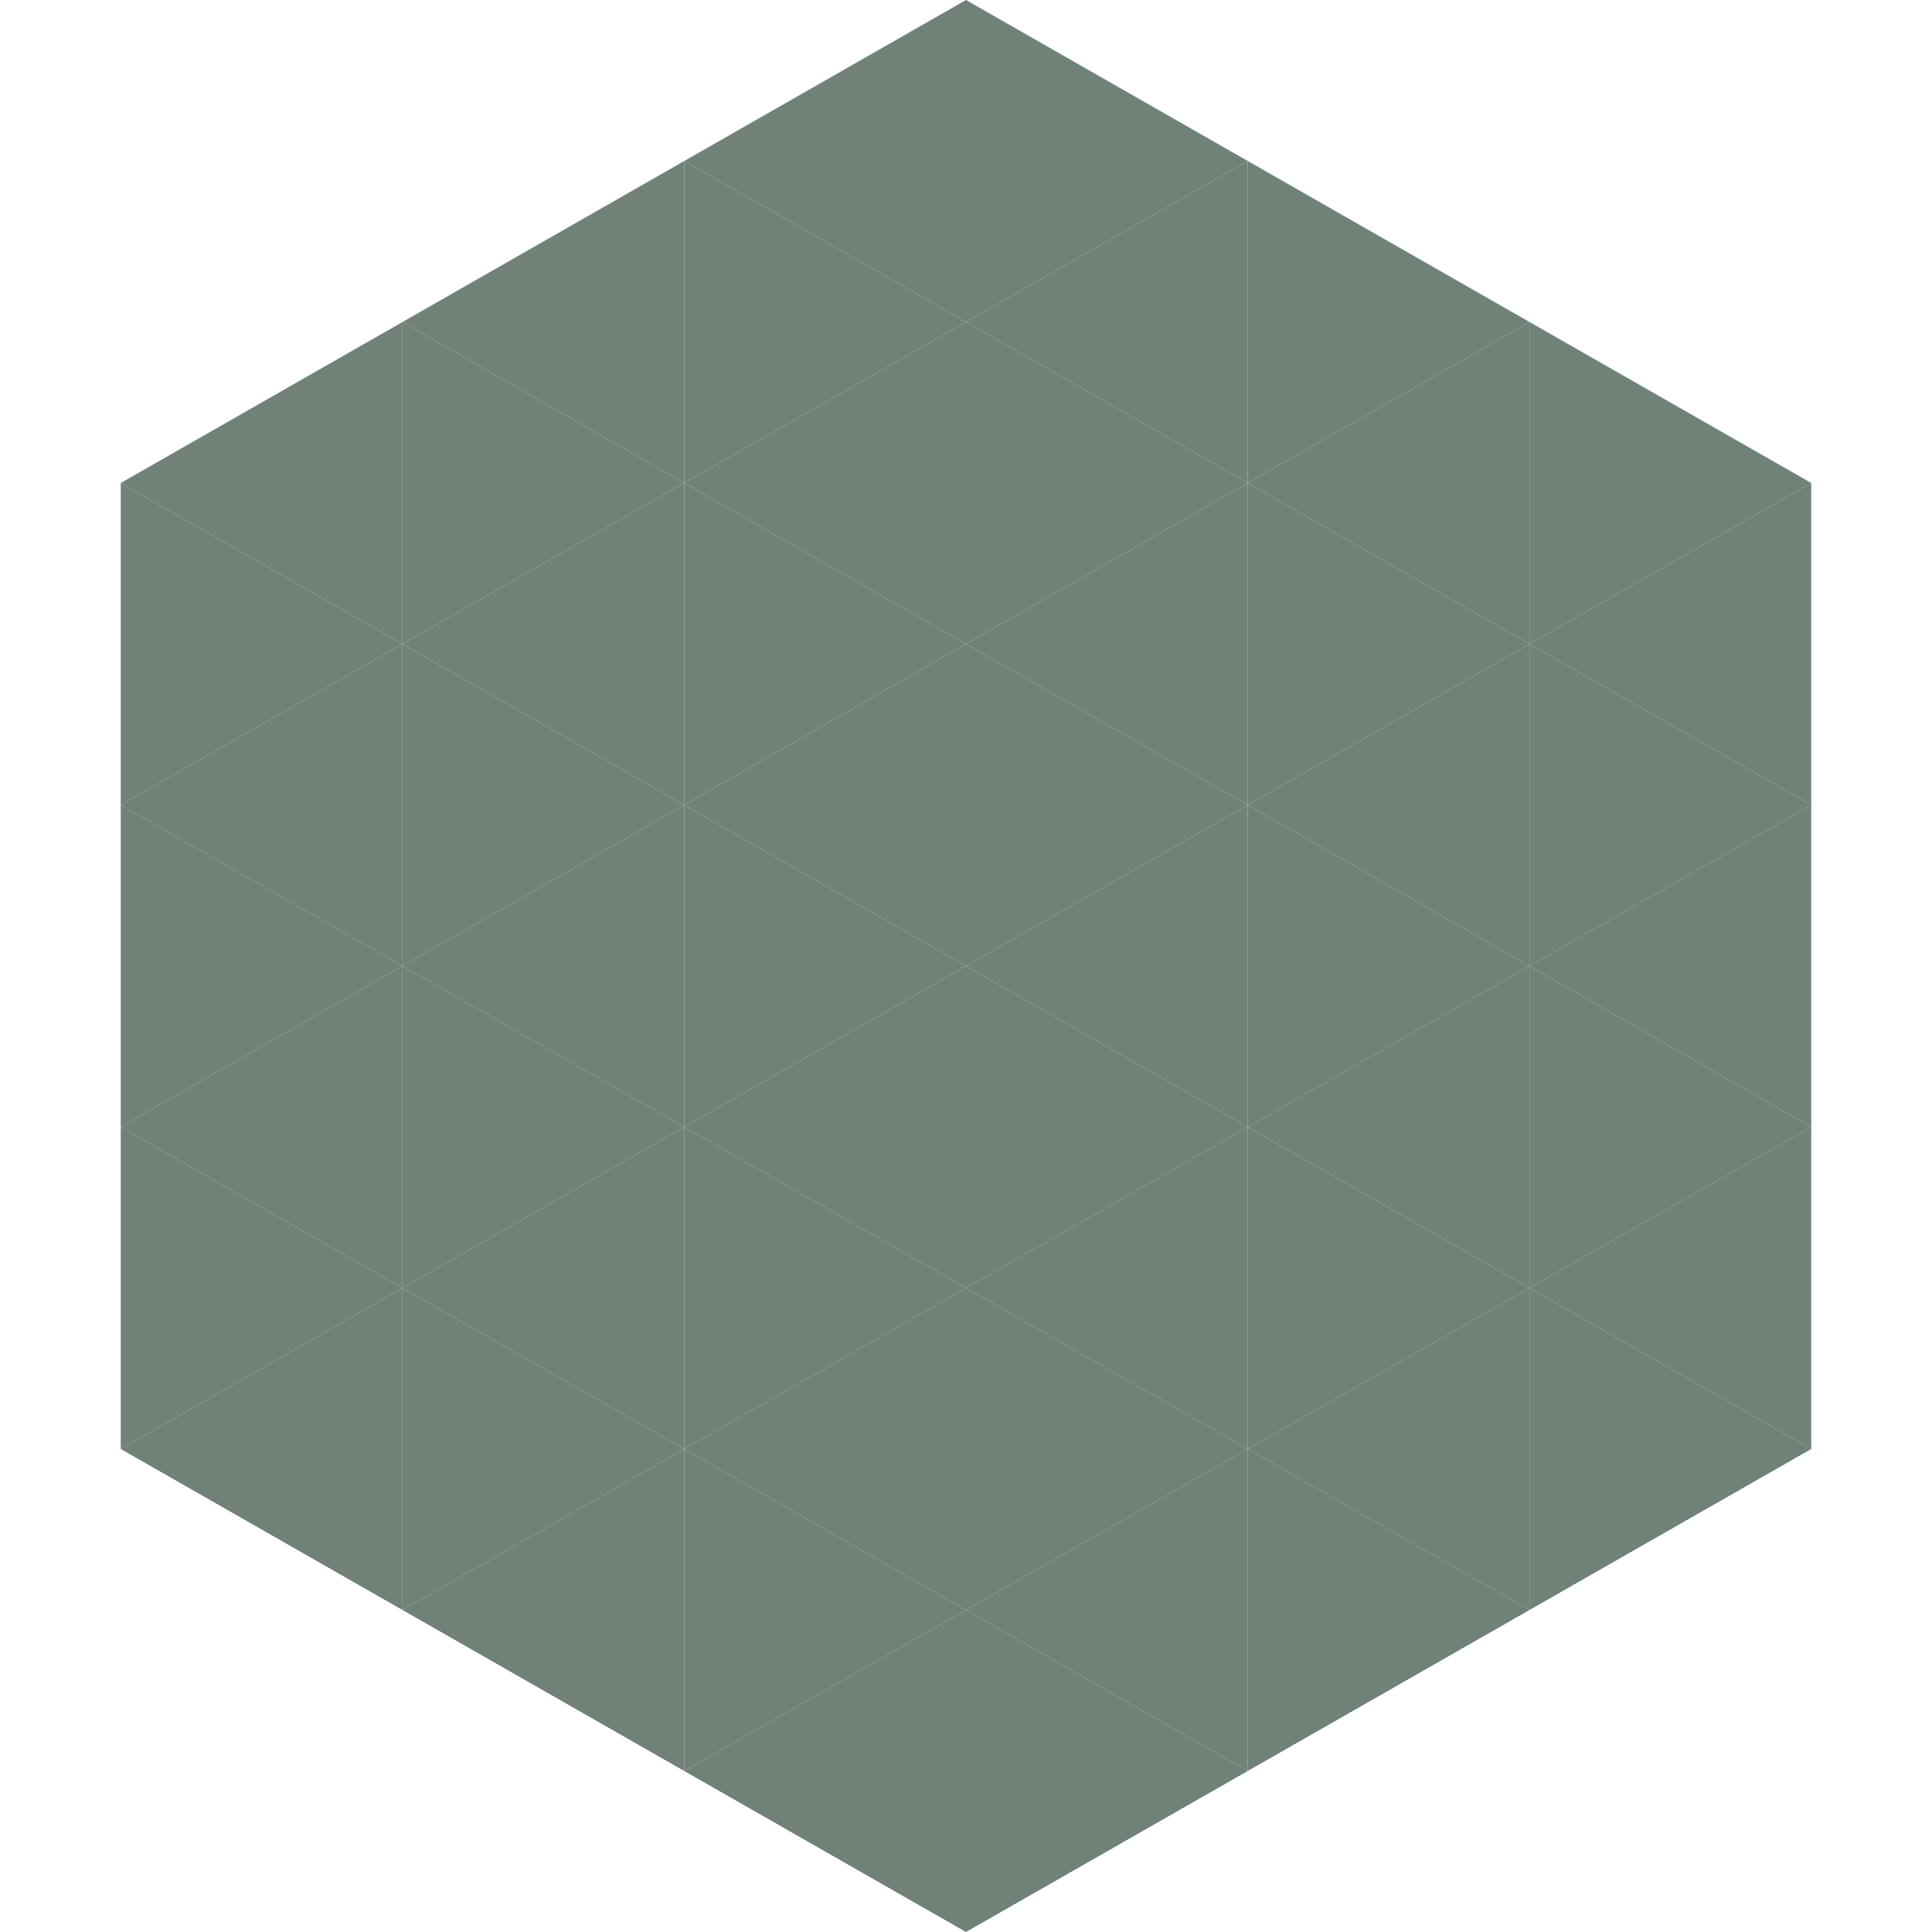
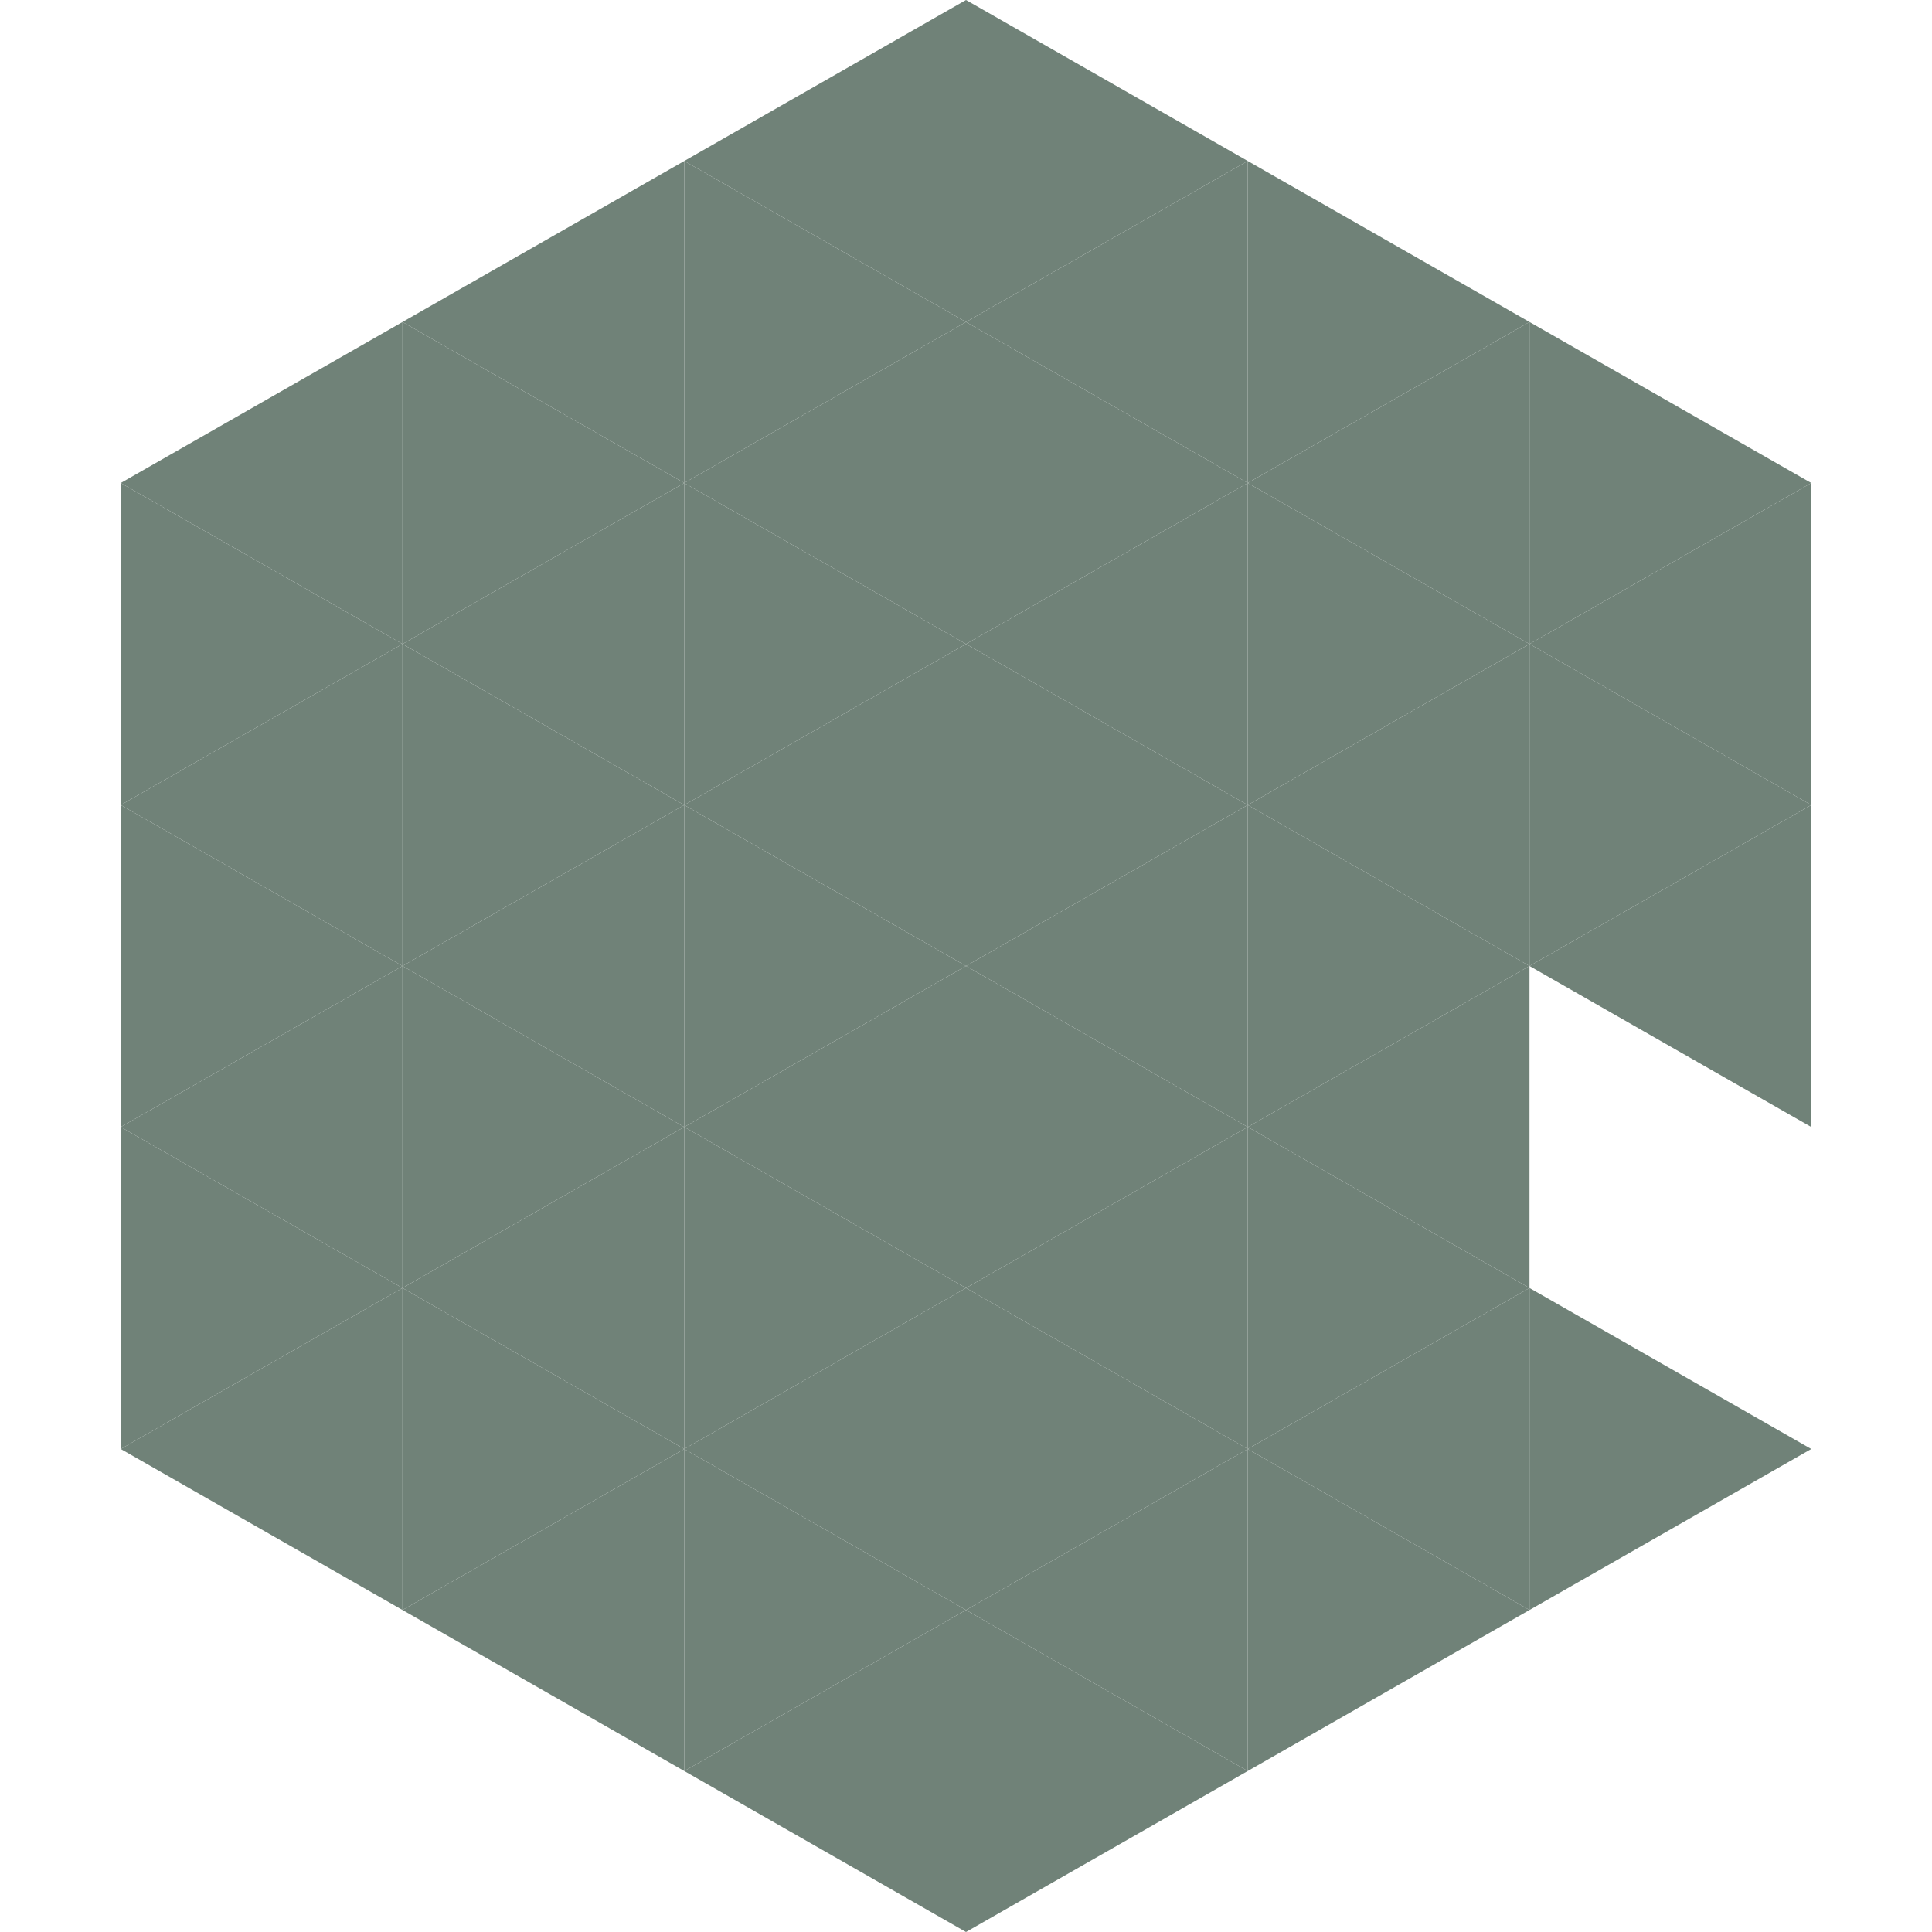
<svg xmlns="http://www.w3.org/2000/svg" width="240" height="240">
  <polygon points="50,40 15,60 50,80" style="fill:rgb(112,130,120)" />
  <polygon points="190,40 225,60 190,80" style="fill:rgb(112,130,120)" />
  <polygon points="15,60 50,80 15,100" style="fill:rgb(112,130,120)" />
  <polygon points="225,60 190,80 225,100" style="fill:rgb(112,130,120)" />
  <polygon points="50,80 15,100 50,120" style="fill:rgb(112,130,120)" />
  <polygon points="190,80 225,100 190,120" style="fill:rgb(112,130,120)" />
  <polygon points="15,100 50,120 15,140" style="fill:rgb(112,130,120)" />
  <polygon points="225,100 190,120 225,140" style="fill:rgb(112,130,120)" />
  <polygon points="50,120 15,140 50,160" style="fill:rgb(112,130,120)" />
-   <polygon points="190,120 225,140 190,160" style="fill:rgb(112,130,120)" />
  <polygon points="15,140 50,160 15,180" style="fill:rgb(112,130,120)" />
-   <polygon points="225,140 190,160 225,180" style="fill:rgb(112,130,120)" />
  <polygon points="50,160 15,180 50,200" style="fill:rgb(112,130,120)" />
  <polygon points="190,160 225,180 190,200" style="fill:rgb(112,130,120)" />
  <polygon points="15,180 50,200 15,220" style="fill:rgb(255,255,255); fill-opacity:0" />
  <polygon points="225,180 190,200 225,220" style="fill:rgb(255,255,255); fill-opacity:0" />
-   <polygon points="50,0 85,20 50,40" style="fill:rgb(255,255,255); fill-opacity:0" />
  <polygon points="190,0 155,20 190,40" style="fill:rgb(255,255,255); fill-opacity:0" />
  <polygon points="85,20 50,40 85,60" style="fill:rgb(112,130,120)" />
  <polygon points="155,20 190,40 155,60" style="fill:rgb(112,130,120)" />
  <polygon points="50,40 85,60 50,80" style="fill:rgb(112,130,120)" />
  <polygon points="190,40 155,60 190,80" style="fill:rgb(112,130,120)" />
  <polygon points="85,60 50,80 85,100" style="fill:rgb(112,130,120)" />
  <polygon points="155,60 190,80 155,100" style="fill:rgb(112,130,120)" />
  <polygon points="50,80 85,100 50,120" style="fill:rgb(112,130,120)" />
  <polygon points="190,80 155,100 190,120" style="fill:rgb(112,130,120)" />
  <polygon points="85,100 50,120 85,140" style="fill:rgb(112,130,120)" />
  <polygon points="155,100 190,120 155,140" style="fill:rgb(112,130,120)" />
  <polygon points="50,120 85,140 50,160" style="fill:rgb(112,130,120)" />
  <polygon points="190,120 155,140 190,160" style="fill:rgb(112,130,120)" />
  <polygon points="85,140 50,160 85,180" style="fill:rgb(112,130,120)" />
  <polygon points="155,140 190,160 155,180" style="fill:rgb(112,130,120)" />
  <polygon points="50,160 85,180 50,200" style="fill:rgb(112,130,120)" />
  <polygon points="190,160 155,180 190,200" style="fill:rgb(112,130,120)" />
  <polygon points="85,180 50,200 85,220" style="fill:rgb(112,130,120)" />
  <polygon points="155,180 190,200 155,220" style="fill:rgb(112,130,120)" />
  <polygon points="120,0 85,20 120,40" style="fill:rgb(112,130,120)" />
  <polygon points="120,0 155,20 120,40" style="fill:rgb(112,130,120)" />
  <polygon points="85,20 120,40 85,60" style="fill:rgb(112,130,120)" />
  <polygon points="155,20 120,40 155,60" style="fill:rgb(112,130,120)" />
  <polygon points="120,40 85,60 120,80" style="fill:rgb(112,130,120)" />
  <polygon points="120,40 155,60 120,80" style="fill:rgb(112,130,120)" />
  <polygon points="85,60 120,80 85,100" style="fill:rgb(112,130,120)" />
  <polygon points="155,60 120,80 155,100" style="fill:rgb(112,130,120)" />
  <polygon points="120,80 85,100 120,120" style="fill:rgb(112,130,120)" />
  <polygon points="120,80 155,100 120,120" style="fill:rgb(112,130,120)" />
  <polygon points="85,100 120,120 85,140" style="fill:rgb(112,130,120)" />
  <polygon points="155,100 120,120 155,140" style="fill:rgb(112,130,120)" />
  <polygon points="120,120 85,140 120,160" style="fill:rgb(112,130,120)" />
  <polygon points="120,120 155,140 120,160" style="fill:rgb(112,130,120)" />
  <polygon points="85,140 120,160 85,180" style="fill:rgb(112,130,120)" />
  <polygon points="155,140 120,160 155,180" style="fill:rgb(112,130,120)" />
  <polygon points="120,160 85,180 120,200" style="fill:rgb(112,130,120)" />
  <polygon points="120,160 155,180 120,200" style="fill:rgb(112,130,120)" />
  <polygon points="85,180 120,200 85,220" style="fill:rgb(112,130,120)" />
  <polygon points="155,180 120,200 155,220" style="fill:rgb(112,130,120)" />
  <polygon points="120,200 85,220 120,240" style="fill:rgb(112,130,120)" />
  <polygon points="120,200 155,220 120,240" style="fill:rgb(112,130,120)" />
  <polygon points="85,220 120,240 85,260" style="fill:rgb(255,255,255); fill-opacity:0" />
  <polygon points="155,220 120,240 155,260" style="fill:rgb(255,255,255); fill-opacity:0" />
</svg>